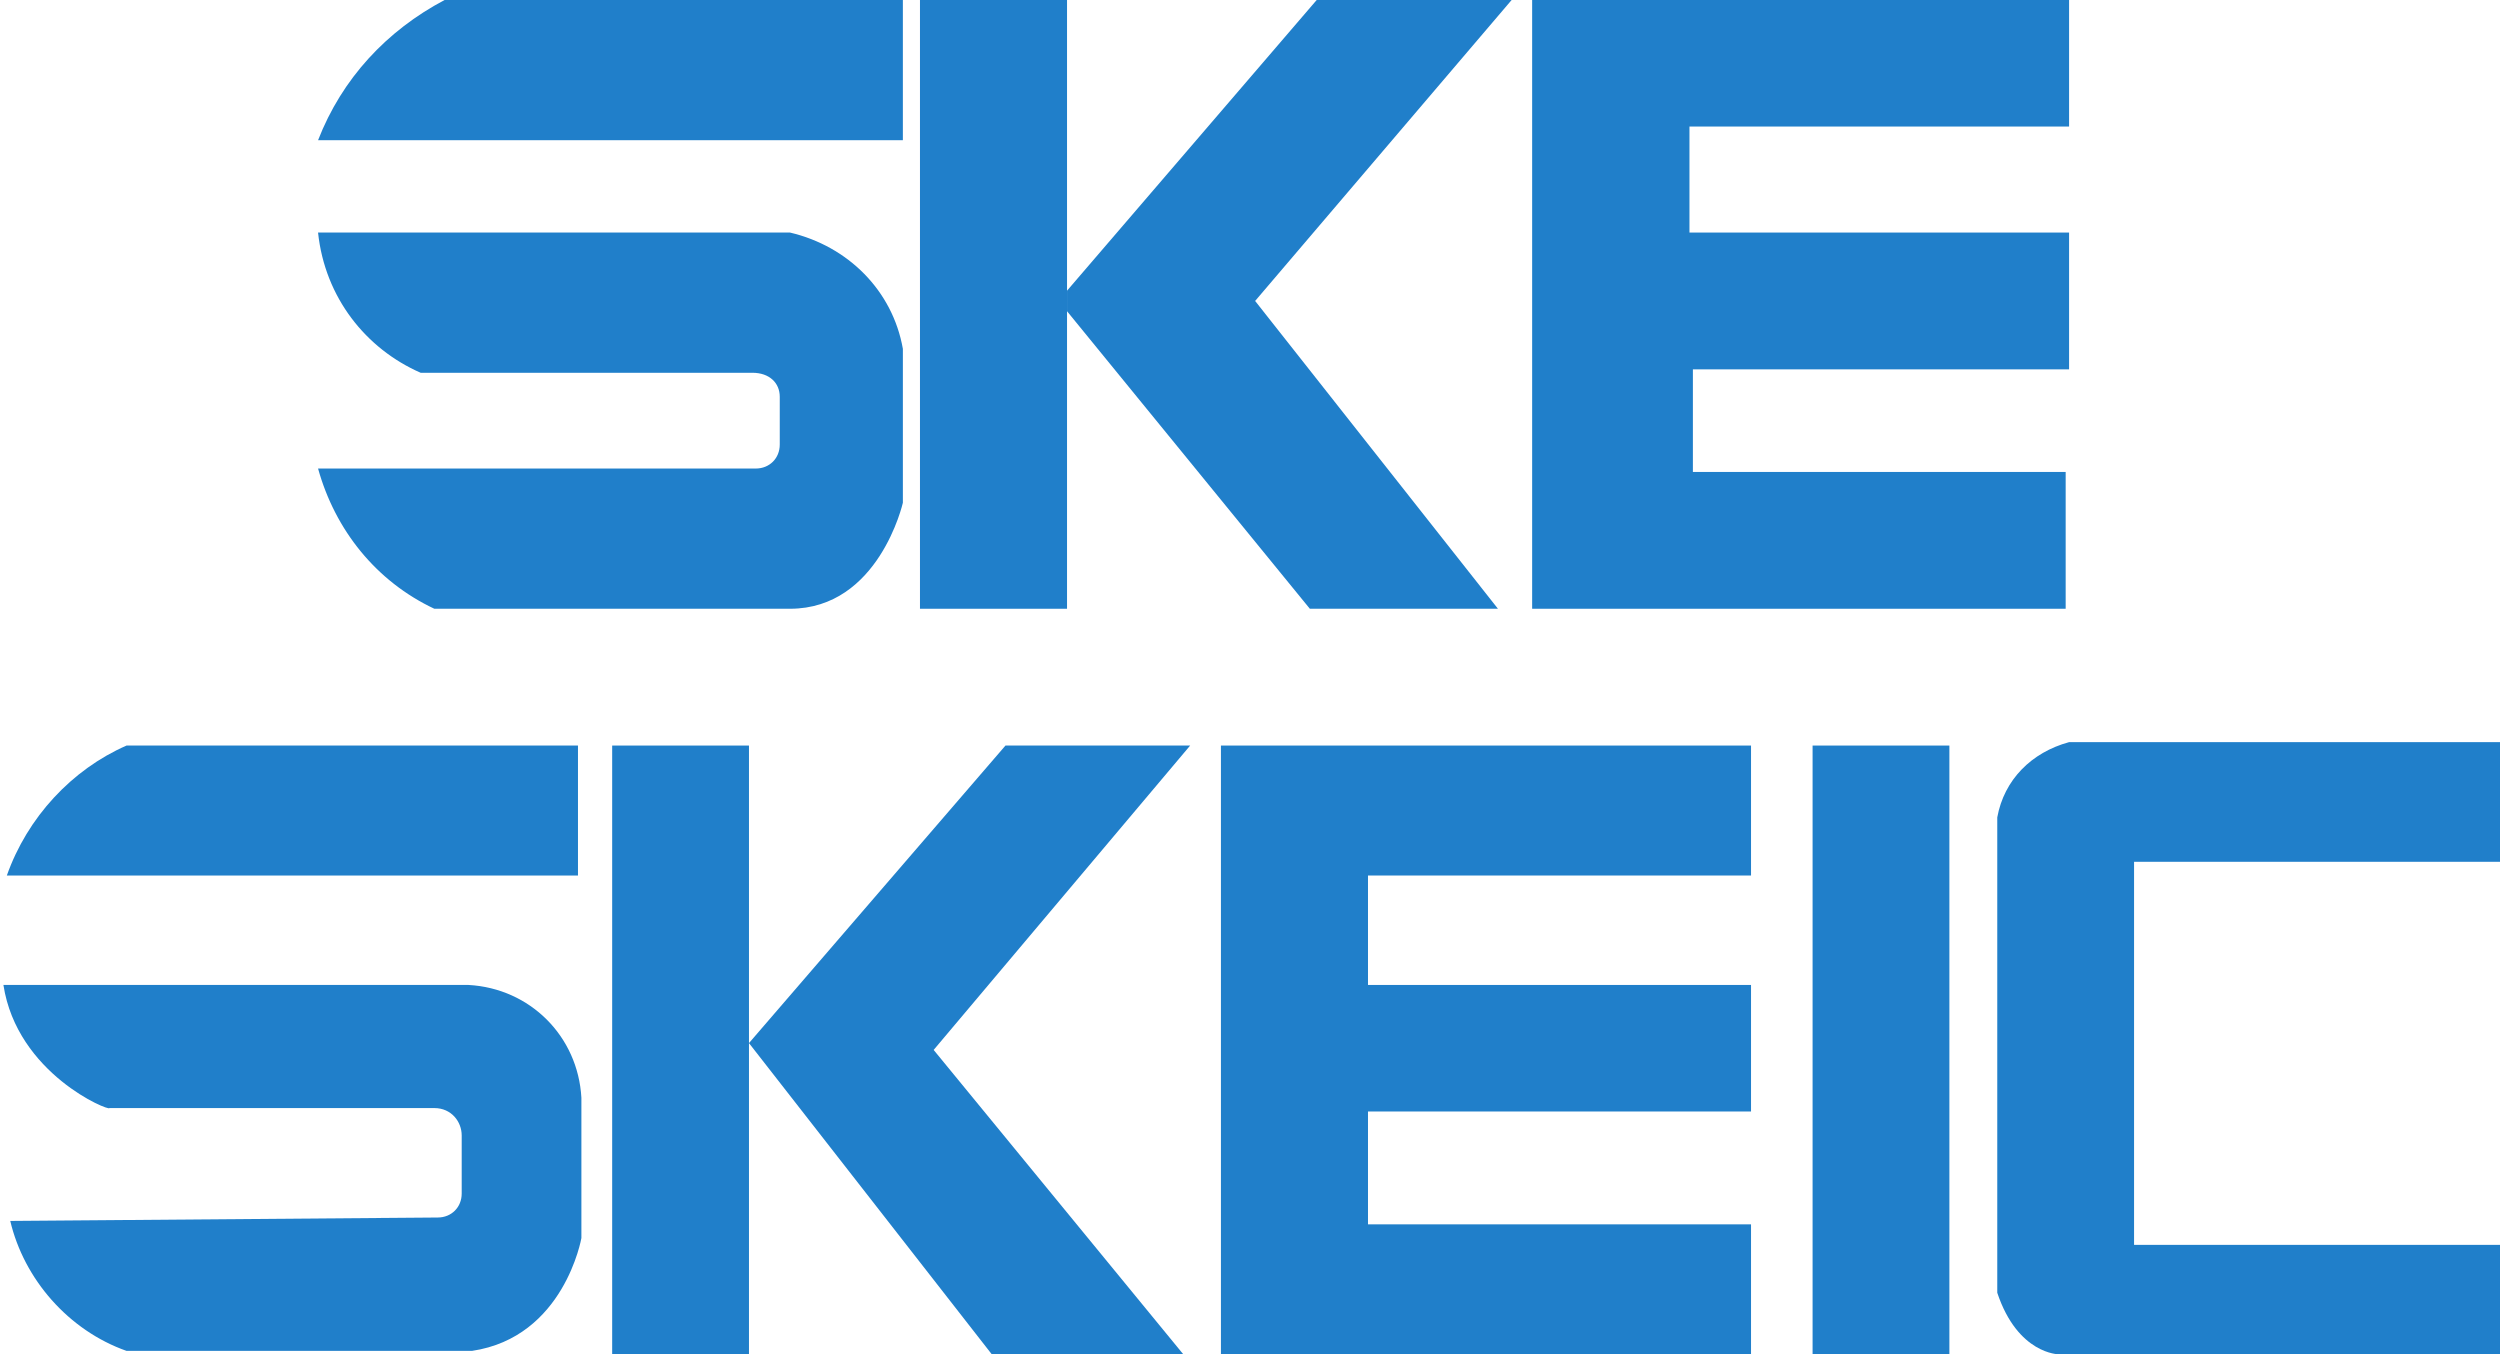
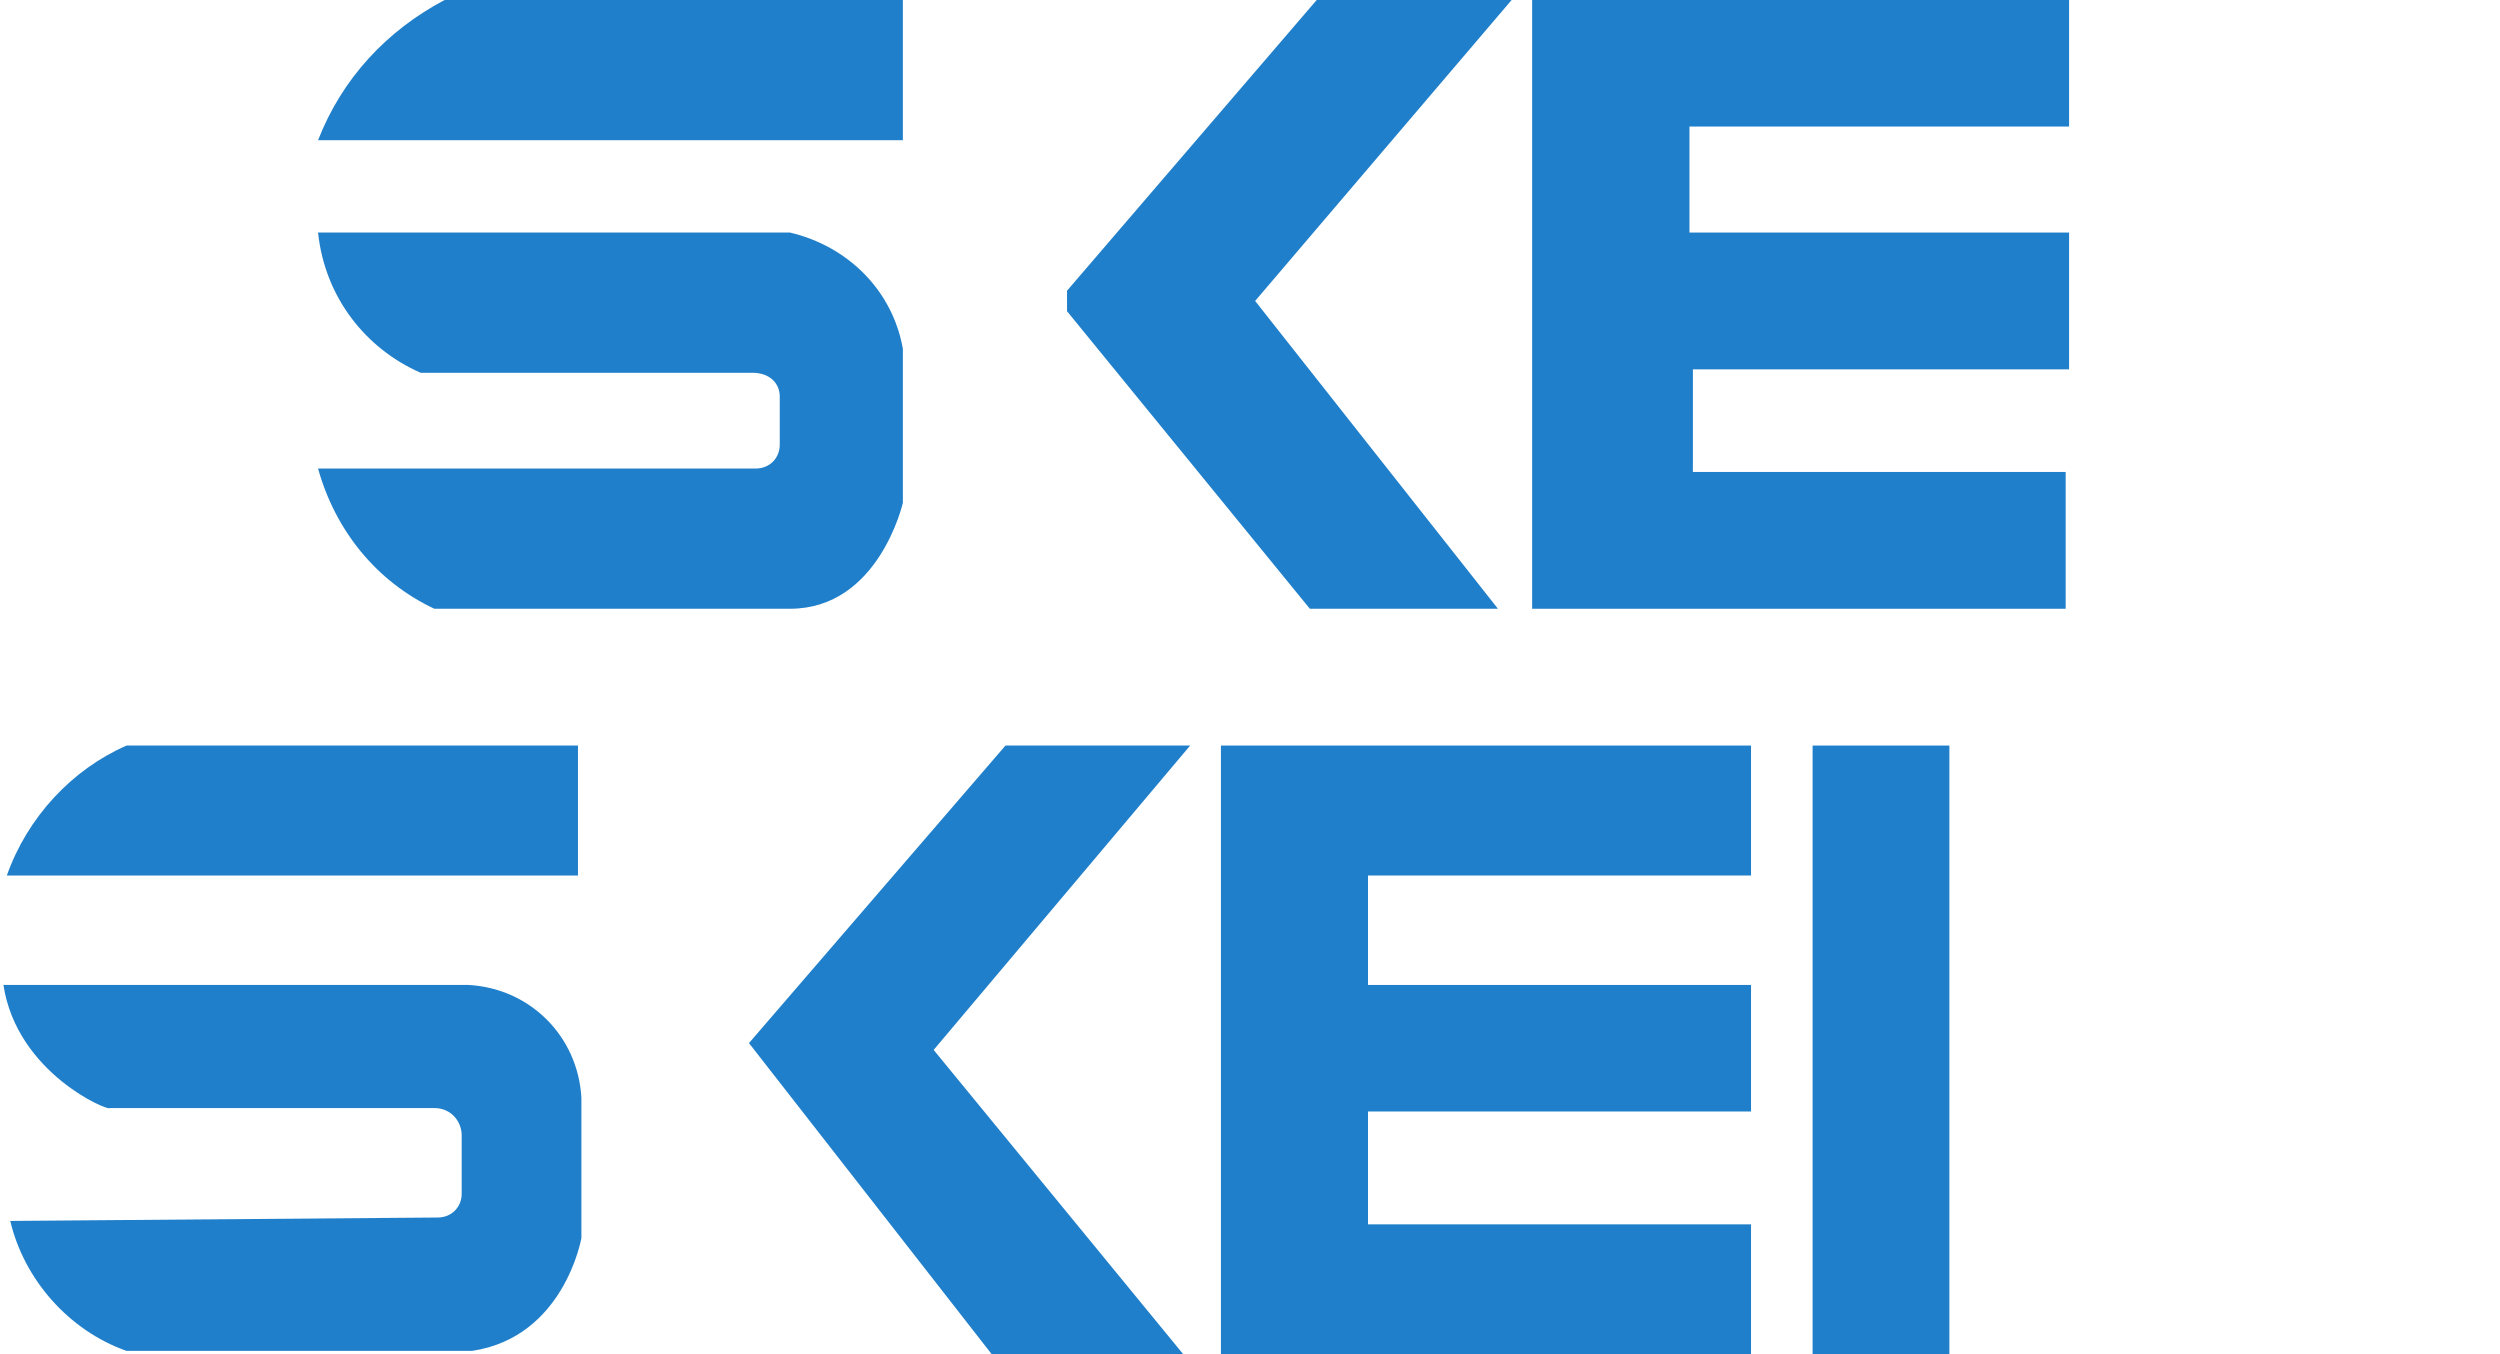
<svg xmlns="http://www.w3.org/2000/svg" version="1.1" id="图层_1" x="0px" y="0px" viewBox="0 0 73.1 39.6" style="enable-background:new 0 0 73.1 39.6;" xml:space="preserve">
  <style type="text/css">
	.st0{fill:#207FCA;}
</style>
  <path class="st0" d="M16.9,21.8H3.7c-1.6,0.7-2.9,2.1-3.5,3.8h16.7V21.8z" />
  <path class="st0" d="M0.1,28.8h13.6c1.8,0.1,3.2,1.5,3.3,3.3v4.1c0,0-0.5,2.9-3.2,3.3H3.7c-1.7-0.6-3-2.1-3.4-3.8l12.5-0.1  c0.4,0,0.7-0.3,0.7-0.7c0,0,0-0.1,0-0.1v-1.6c0-0.4-0.3-0.8-0.8-0.8c0,0,0,0,0,0H3.2C3.2,32.5,0.5,31.4,0.1,28.8z" />
-   <polygon class="st0" points="17.9,21.8 17.9,39.6 21.9,39.6 21.9,30.5 21.9,21.8 " />
  <polygon class="st0" points="29.4,21.8 21.9,30.5 29,39.6 34.6,39.6 27.3,30.7 34.8,21.8 " />
  <polygon class="st0" points="35.7,21.8 35.7,39.6 51.2,39.6 51.2,35.8 40,35.8 40,32.5 51.2,32.5 51.2,28.8 40,28.8 40,25.6   51.2,25.6 51.2,21.8 " />
  <rect x="53" y="21.8" class="st0" width="4" height="17.8" />
-   <path class="st0" d="M73.1,21.8v3.4H62.4v11.2h10.8v3.2H60.2c0,0-1.2,0-1.8-1.8V23.9c0.2-1.1,1-1.9,2.1-2.2H73.1z" />
  <path class="st0" d="M9.3,6.8h13.8c1.7,0.4,3,1.7,3.3,3.4v4.5c0,0-0.7,3.1-3.3,3.1H12.7C11,17,9.8,15.5,9.3,13.7h12.8  c0.4,0,0.7-0.3,0.7-0.7c0,0,0,0,0,0v-1.4c0-0.4-0.3-0.7-0.8-0.7c0,0-0.1,0-0.1,0h-9.6C10.7,10.2,9.5,8.7,9.3,6.8z" />
-   <polygon class="st0" points="27.2,0 31.2,0 31.2,17.8 26.9,17.8 26.9,0 " />
  <polygon class="st0" points="38.5,0 31.2,8.5 31.2,9.1 38.3,17.8 43.8,17.8 36.7,8.8 44.2,0 " />
  <polyline class="st0" points="44.8,0 44.8,17.8 60.4,17.8 60.4,13.8 49.5,13.8 49.5,10.8 60.5,10.8 60.5,6.8 49.4,6.8 49.4,3.7   60.5,3.7 60.5,0 " />
  <path class="st0" d="M26.4,0v4.1H9.3C10,2.3,11.3,0.9,13,0L26.4,0z" />
</svg>